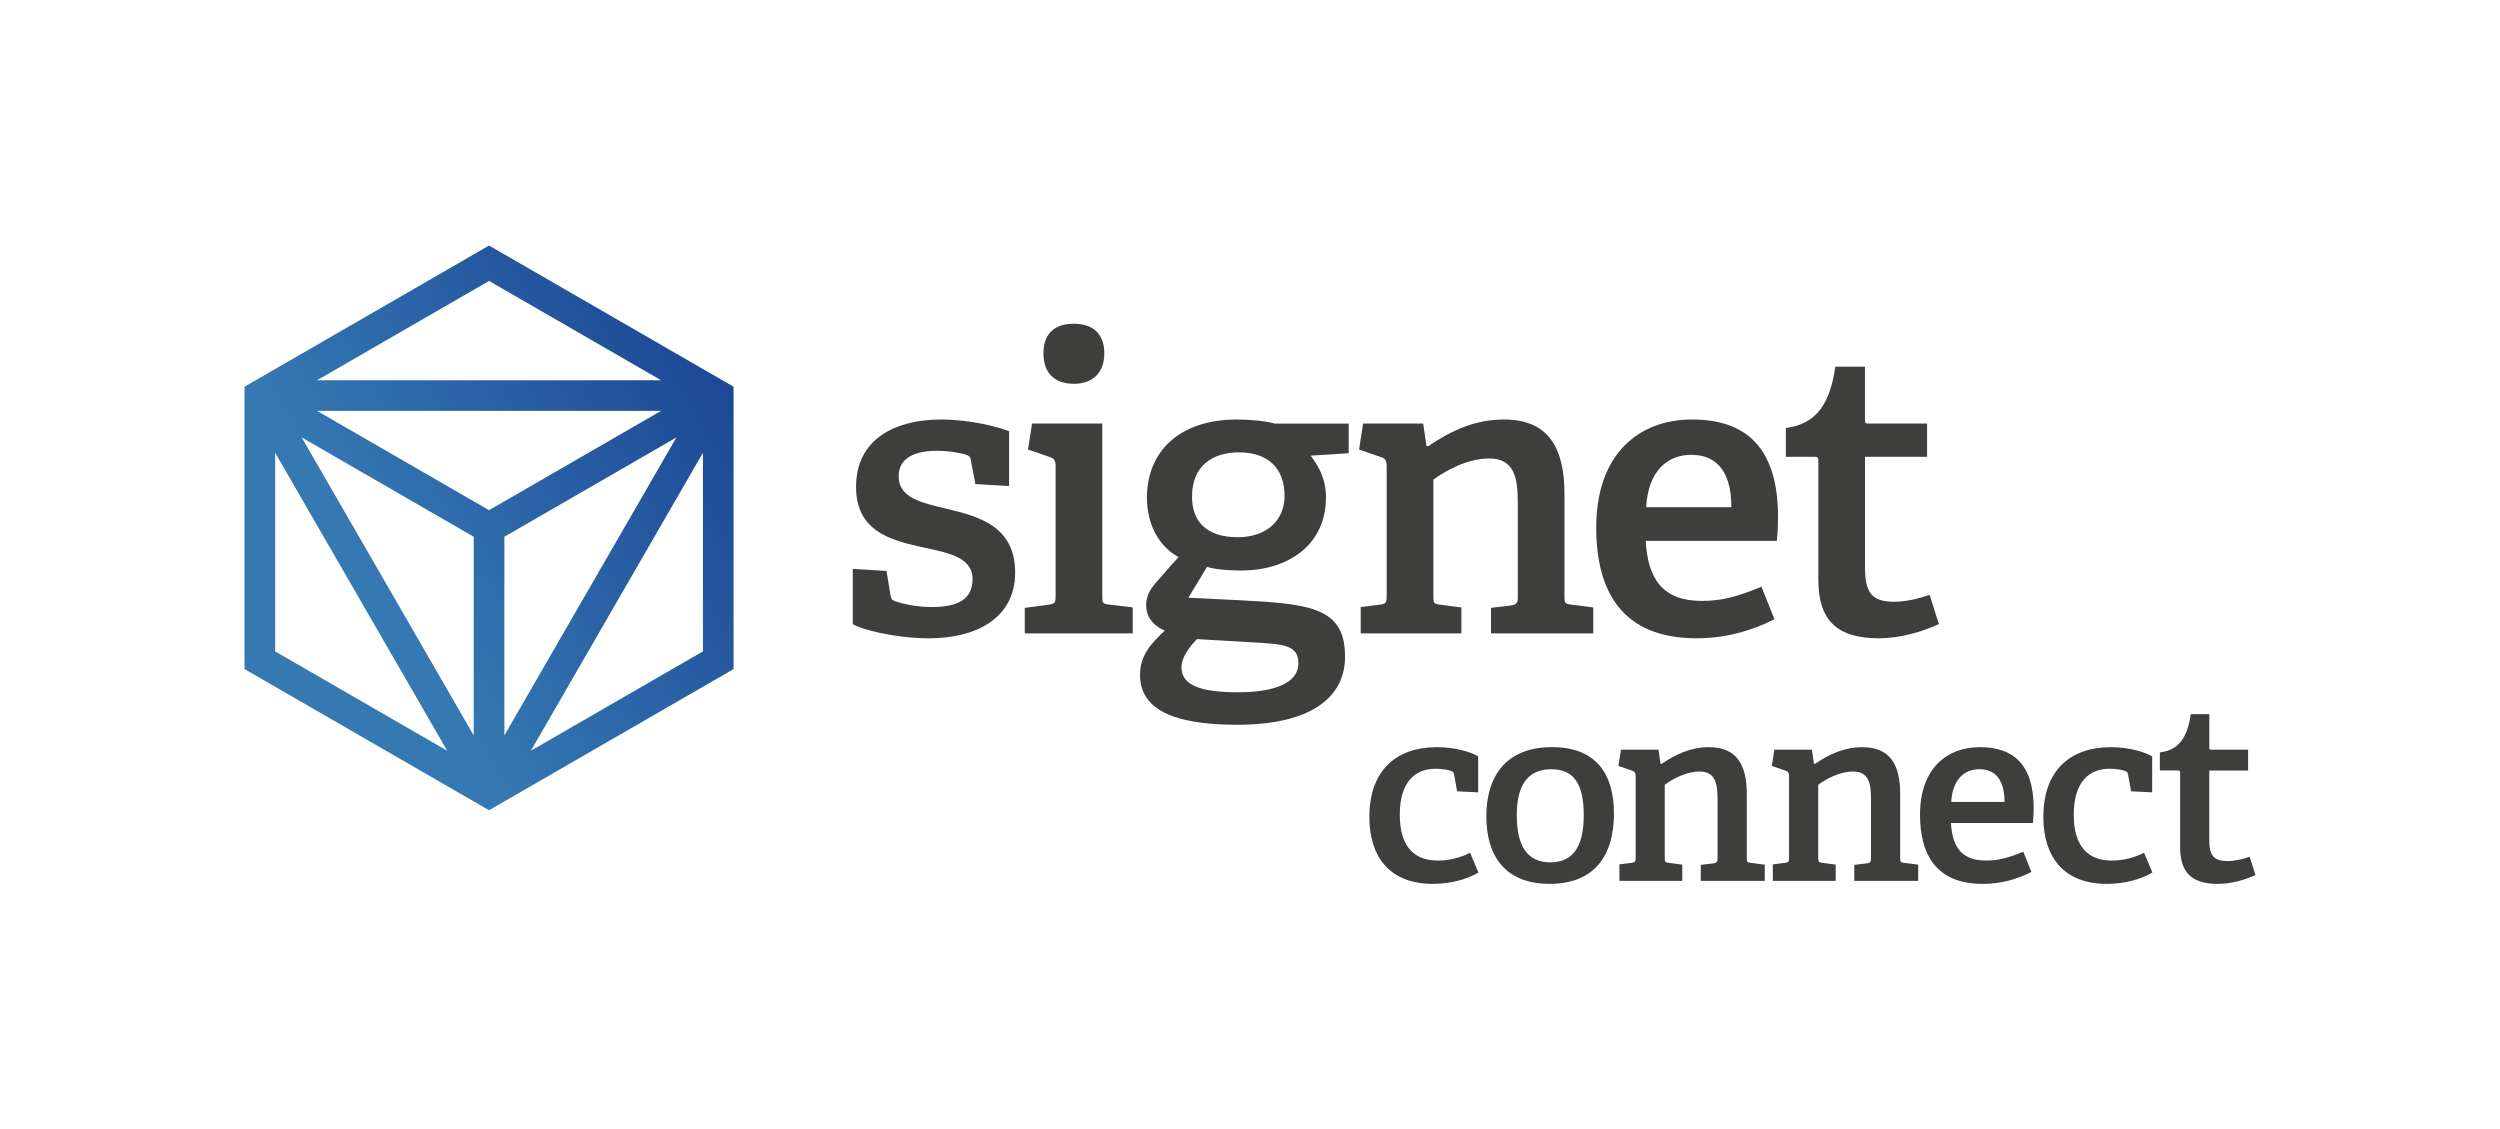
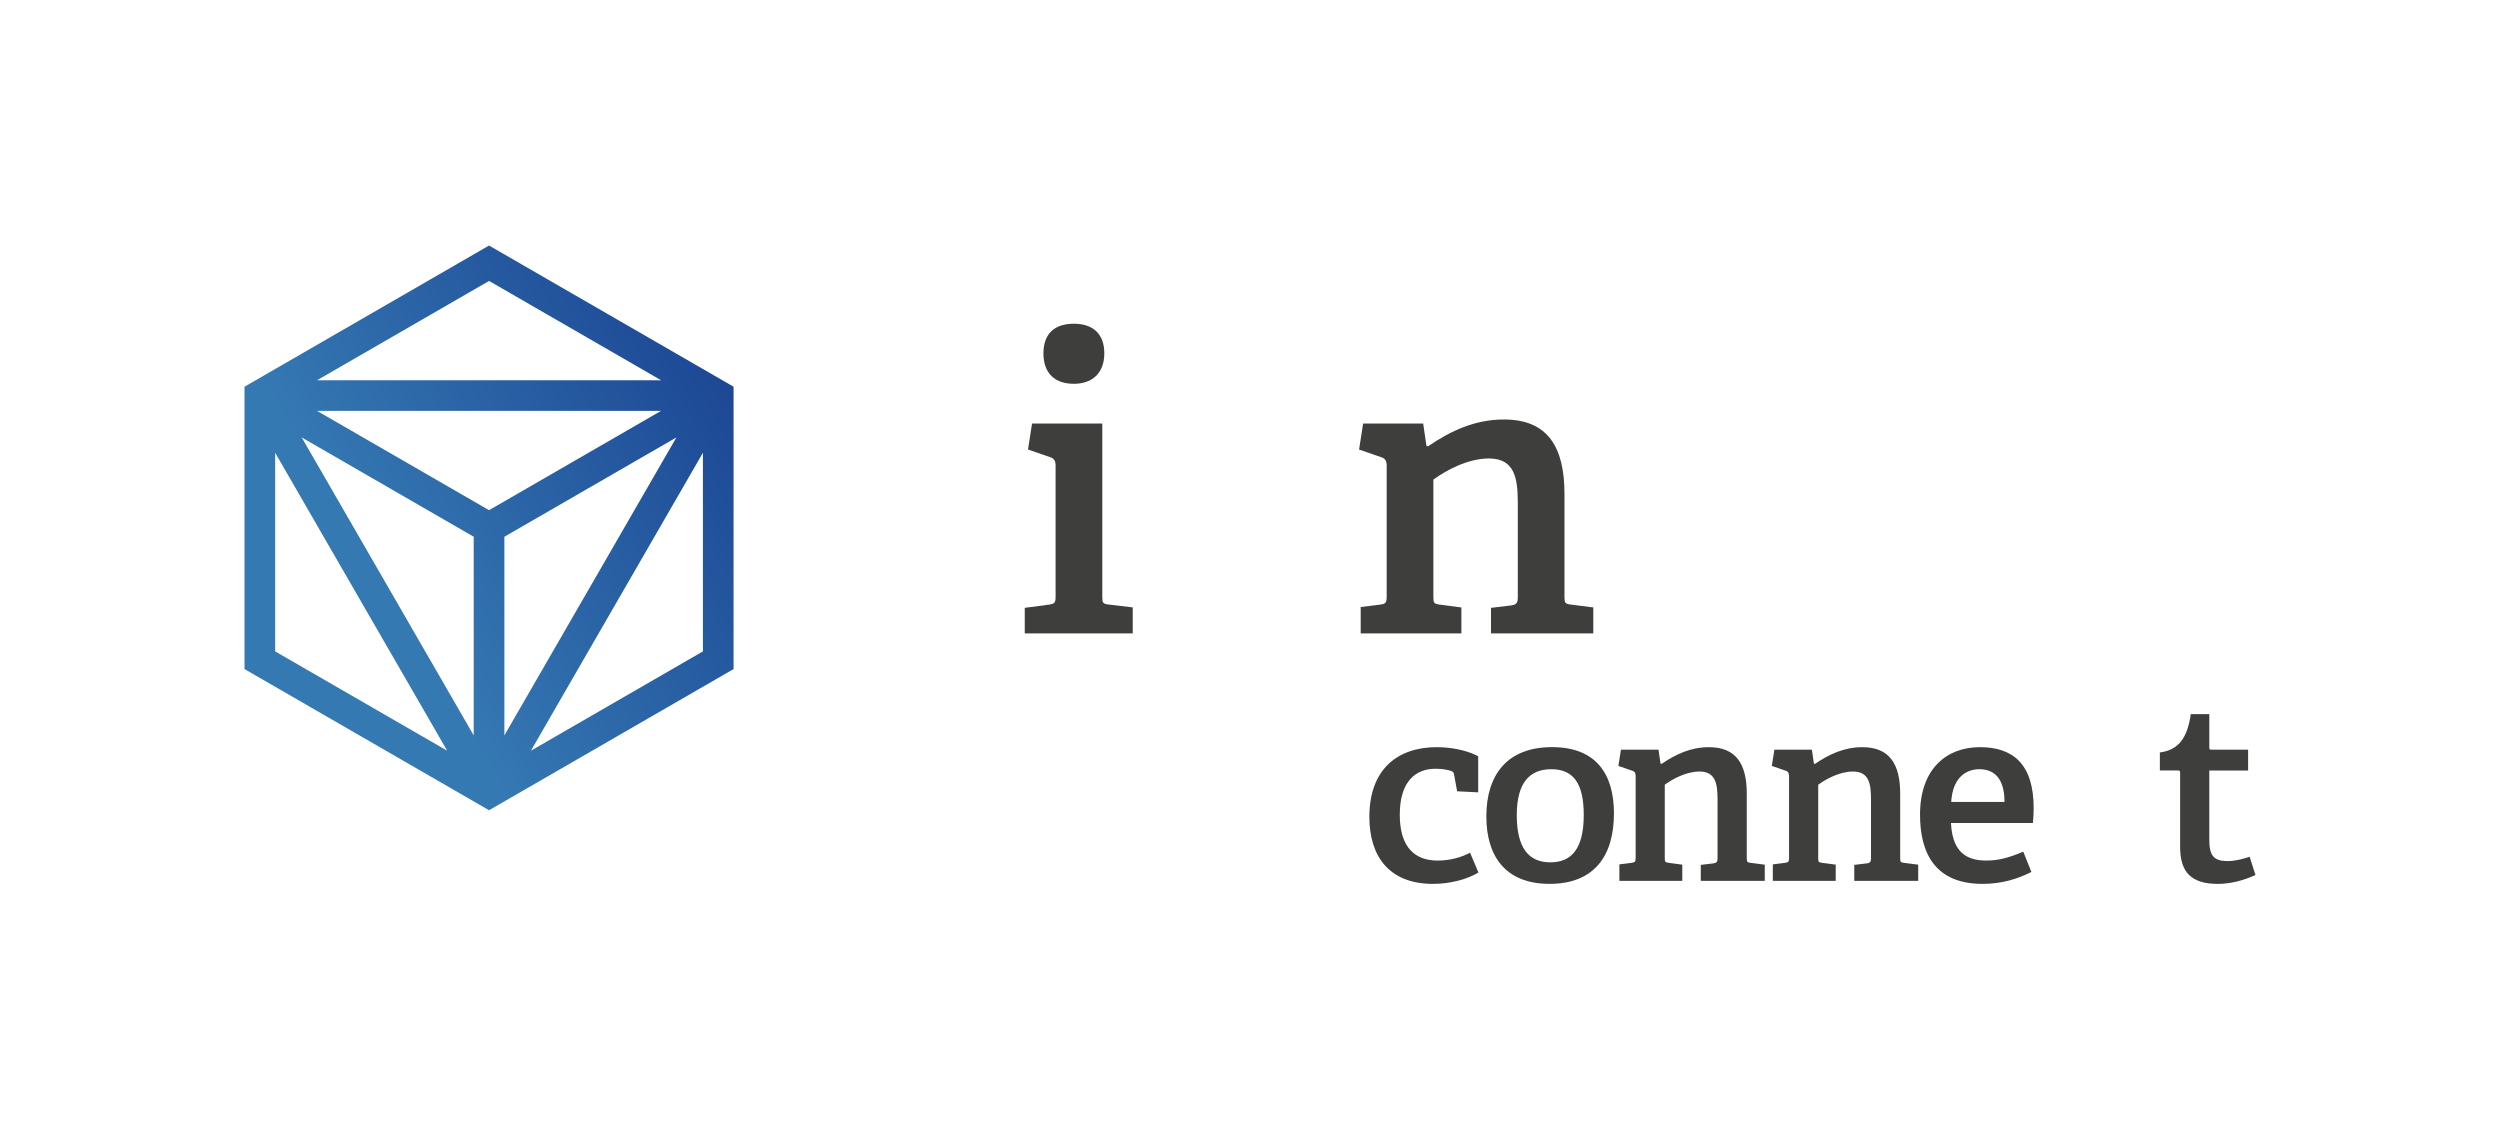
<svg xmlns="http://www.w3.org/2000/svg" id="Layer_1" data-name="Layer 1" viewBox="0 0 951.81 430">
  <defs>
    <style>
      .cls-1 {
        fill: url(#linear-gradient);
      }

      .cls-2 {
        fill: #3e3e3d;
      }
    </style>
    <linearGradient id="linear-gradient" x1="93.52" y1="12068.82" x2="276.53" y2="12176.4" gradientTransform="translate(0 12324.27) scale(1 -1)" gradientUnits="userSpaceOnUse">
      <stop offset=".28" stop-color="#3579b3" />
      <stop offset="1" stop-color="#1d4895" />
    </linearGradient>
  </defs>
  <g>
    <path class="cls-1" d="M186.19,93.48l-93.1,53.75v107.5l93.1,53.75,93.1-53.75v-107.5l-93.1-53.75ZM186.19,194.24l-65.49-37.81h130.97l-65.49,37.81ZM180.35,204.35v75.62l-65.49-113.43,65.49,37.81ZM192.03,204.35l65.49-37.81-65.49,113.43v-75.62ZM251.68,144.77H120.71l65.49-37.81,65.49,37.81ZM104.76,172.38l65.49,113.43-65.49-37.81v-75.62ZM202.13,285.81l65.49-113.43v75.62l-65.49,37.81Z" />
    <g>
-       <path class="cls-2" d="M371.35,184.29l-1.7-8.96c-.15-1.08-.46-1.7-1.7-2.16-2.01-.62-6.34-1.55-11.13-1.55-9.89,0-14.68,3.55-14.68,9.74,0,8.19,8.65,10.05,18.39,12.36,12.21,2.94,25.96,6.65,25.96,24.26s-15.15,25.04-32.76,25.04c-13.29,0-26.27-3.55-29.05-5.41v-21.02l12.83.77,1.55,9.43c.31,1.24.46,1.7,1.85,2.16,2.01.62,6.95,2.16,13.91,2.16,9.58,0,15.45-2.78,15.45-10.66,0-8.65-9.89-10.05-20.24-12.36-11.75-2.63-24.11-6.34-24.11-22.72,0-18.7,15.61-25.65,32.3-25.65,11.44,0,22.25,2.94,25.96,4.48v20.86l-12.83-.77Z" />
      <path class="cls-2" d="M390.15,241.16v-9.74l9.27-1.24c2.16-.31,2.47-.77,2.47-3.09v-49.76c0-1.7-.46-2.78-2.01-3.25l-8.5-2.94,1.55-9.89h26.74v65.83c0,2.47.15,2.78,2.47,3.09l9.12,1.08v9.89h-41.11ZM408.85,146.12c-7.42,0-11.59-4.17-11.59-11.59s4.17-11.28,11.59-11.28,11.59,4.02,11.59,11.28-4.33,11.59-11.59,11.59Z" />
-       <path class="cls-2" d="M498.96,173.47c3.09,4.02,5.87,8.81,5.87,15.92,0,17.93-14.22,27.82-32.3,27.82-5.1,0-10.05-.46-12.98-1.39l-7.11,11.75,19.01.93c27.51,1.39,40.64,2.78,40.64,21.48,0,16.38-14.22,25.96-41.11,25.96s-36.94-7.26-36.94-19.01c0-7.42,4.17-11.9,9.43-16.85-5.1-2.16-7.11-5.87-7.11-9.58,0-3.25,1.24-5.87,3.86-8.81,2.47-2.78,5.72-6.65,8.5-9.58-7.11-3.86-12.05-11.9-12.05-22.72,0-17.15,12.05-29.67,34.15-29.67,5.56,0,11.28.62,14.53,1.55h28.13v11.28l-14.53.93ZM455.69,243.32c-2.78,2.94-5.87,6.8-5.87,10.82,0,7.11,8.19,9.43,21.64,9.43,7.88,0,22.87-1.24,22.87-11.13,0-6.8-5.87-7.11-14.84-7.73l-23.8-1.39ZM471.76,172.23c-10.35,0-17.93,5.25-17.93,16.85,0,8.81,4.79,15.45,17.46,15.45,10.66,0,17.77-6.18,17.77-15.76,0-10.66-6.49-16.54-17.31-16.54Z" />
      <path class="cls-2" d="M567.66,241.16v-9.74l7.73-.93c2.16-.31,2.47-1.24,2.47-3.09v-35.85c0-9.27-1.08-17-10.97-17-7.88,0-16.07,4.33-21.17,8.04v44.51c0,2.47.15,2.78,2.47,3.09l8.19,1.08v9.89h-38.33v-10.04l7.42-.93c2.16-.31,2.47-.77,2.47-3.09v-49.76c0-1.7-.46-2.78-2.01-3.25l-8.5-2.94,1.54-9.89h22.87l1.24,8.5.62.15c8.65-5.87,17.77-10.2,28.9-10.2,16.69,0,23.03,10.51,23.03,28.28v39.1c0,2.47.16,2.78,2.47,3.09l8.5,1.08v9.89h-38.94Z" />
-       <path class="cls-2" d="M675.56,235.75c-8.5,4.33-18.39,7.26-29.67,7.26-28.74,0-38.17-18.39-38.17-42.19,0-27.97,16.23-41.11,36.47-41.11s32.76,10.35,32.76,37.24c0,2.01-.15,6.03-.46,8.96h-49.92c.77,14.37,6.34,22.87,21.33,22.87,7.57,0,13.45-1.55,22.72-5.41l4.95,12.36ZM659.18,193.1c0-15.14-6.96-19.94-15.3-19.94-8.81,0-16.38,5.87-17.15,19.94h32.45Z" />
-       <path class="cls-2" d="M738.18,237.6c-6.34,2.94-14.68,5.41-22.87,5.41-16.23,0-23.03-7.11-23.03-22.41v-45.13c0-.93,0-1.55-1.24-1.55h-11.13v-10.97c12.05-1.55,16.85-9.74,18.85-23.34h11.28v20.09c0,1.08,0,1.55,1.24,1.55h22.41v12.67h-23.64v42.04c0,9.58,2.47,13.14,11.13,13.14,4.64,0,9.43-1.24,13.45-2.63l3.55,11.13Z" />
    </g>
  </g>
  <g>
    <path class="cls-2" d="M562.88,332.17c-4.06,2.51-10.62,4.35-17.29,4.35-16.9,0-24.24-10.72-24.24-25.5,0-18.16,10.72-26.56,25.69-26.56,7.34,0,13.23,2.03,15.74,3.48v13.72l-8.02-.39-1.16-6.37c-.1-.68-.29-1.06-1.06-1.35-1.26-.48-3.57-.87-5.99-.87-7.44,0-13.62,4.64-13.62,17.48s6.08,17.48,14.49,17.48c4.83,0,9.18-1.35,12.27-2.99l3.19,7.53Z" />
    <path class="cls-2" d="M565.88,310.92c0-16.03,8.02-26.47,25.02-26.47s23.57,10.53,23.57,25.21c0,16.23-7.53,26.85-24.53,26.85s-24.05-10.82-24.05-25.6ZM602.97,310.25c0-12.27-4.15-17.39-12.36-17.39s-13.14,5.12-13.14,17.48,4.44,17.97,12.75,17.97,12.75-5.41,12.75-18.06Z" />
    <path class="cls-2" d="M647.53,335.36v-6.08l4.83-.58c1.35-.19,1.55-.77,1.55-1.93v-22.41c0-5.8-.68-10.62-6.86-10.62-4.93,0-10.04,2.7-13.23,5.02v27.82c0,1.55.1,1.74,1.55,1.93l5.12.68v6.18h-23.95v-6.28l4.64-.58c1.35-.19,1.55-.48,1.55-1.93v-31.1c0-1.06-.29-1.74-1.26-2.03l-5.31-1.84.97-6.18h14.3l.77,5.31.39.1c5.41-3.67,11.11-6.37,18.06-6.37,10.43,0,14.39,6.57,14.39,17.68v24.44c0,1.55.1,1.74,1.54,1.93l5.31.68v6.18h-24.34Z" />
    <path class="cls-2" d="M705.96,335.36v-6.08l4.83-.58c1.35-.19,1.54-.77,1.54-1.93v-22.41c0-5.8-.68-10.62-6.86-10.62-4.93,0-10.04,2.7-13.23,5.02v27.82c0,1.55.1,1.74,1.54,1.93l5.12.68v6.18h-23.95v-6.28l4.64-.58c1.35-.19,1.54-.48,1.54-1.93v-31.1c0-1.06-.29-1.74-1.25-2.03l-5.31-1.84.97-6.18h14.29l.77,5.31.39.1c5.41-3.67,11.11-6.37,18.06-6.37,10.43,0,14.39,6.57,14.39,17.68v24.44c0,1.55.1,1.74,1.55,1.93l5.31.68v6.18h-24.34Z" />
    <path class="cls-2" d="M773.4,331.98c-5.31,2.7-11.49,4.54-18.54,4.54-17.96,0-23.86-11.49-23.86-26.37,0-17.48,10.14-25.69,22.79-25.69s20.48,6.47,20.48,23.28c0,1.26-.1,3.77-.29,5.6h-31.2c.48,8.98,3.96,14.29,13.33,14.29,4.73,0,8.4-.97,14.2-3.38l3.09,7.73ZM763.16,305.32c0-9.47-4.35-12.46-9.56-12.46-5.51,0-10.24,3.67-10.72,12.46h20.28Z" />
-     <path class="cls-2" d="M819.48,332.17c-4.06,2.51-10.62,4.35-17.29,4.35-16.9,0-24.24-10.72-24.24-25.5,0-18.16,10.72-26.56,25.69-26.56,7.34,0,13.23,2.03,15.74,3.48v13.72l-8.02-.39-1.16-6.37c-.1-.68-.29-1.06-1.06-1.35-1.26-.48-3.57-.87-5.99-.87-7.44,0-13.62,4.64-13.62,17.48s6.08,17.48,14.49,17.48c4.83,0,9.18-1.35,12.27-2.99l3.19,7.53Z" />
    <path class="cls-2" d="M858.71,333.14c-3.96,1.84-9.18,3.38-14.29,3.38-10.14,0-14.39-4.44-14.39-14.01v-28.2c0-.58,0-.97-.77-.97h-6.95v-6.86c7.53-.97,10.53-6.08,11.78-14.58h7.05v12.56c0,.68,0,.97.77.97h14v7.92h-14.78v26.27c0,5.99,1.55,8.21,6.96,8.21,2.9,0,5.89-.77,8.4-1.64l2.22,6.95Z" />
  </g>
</svg>